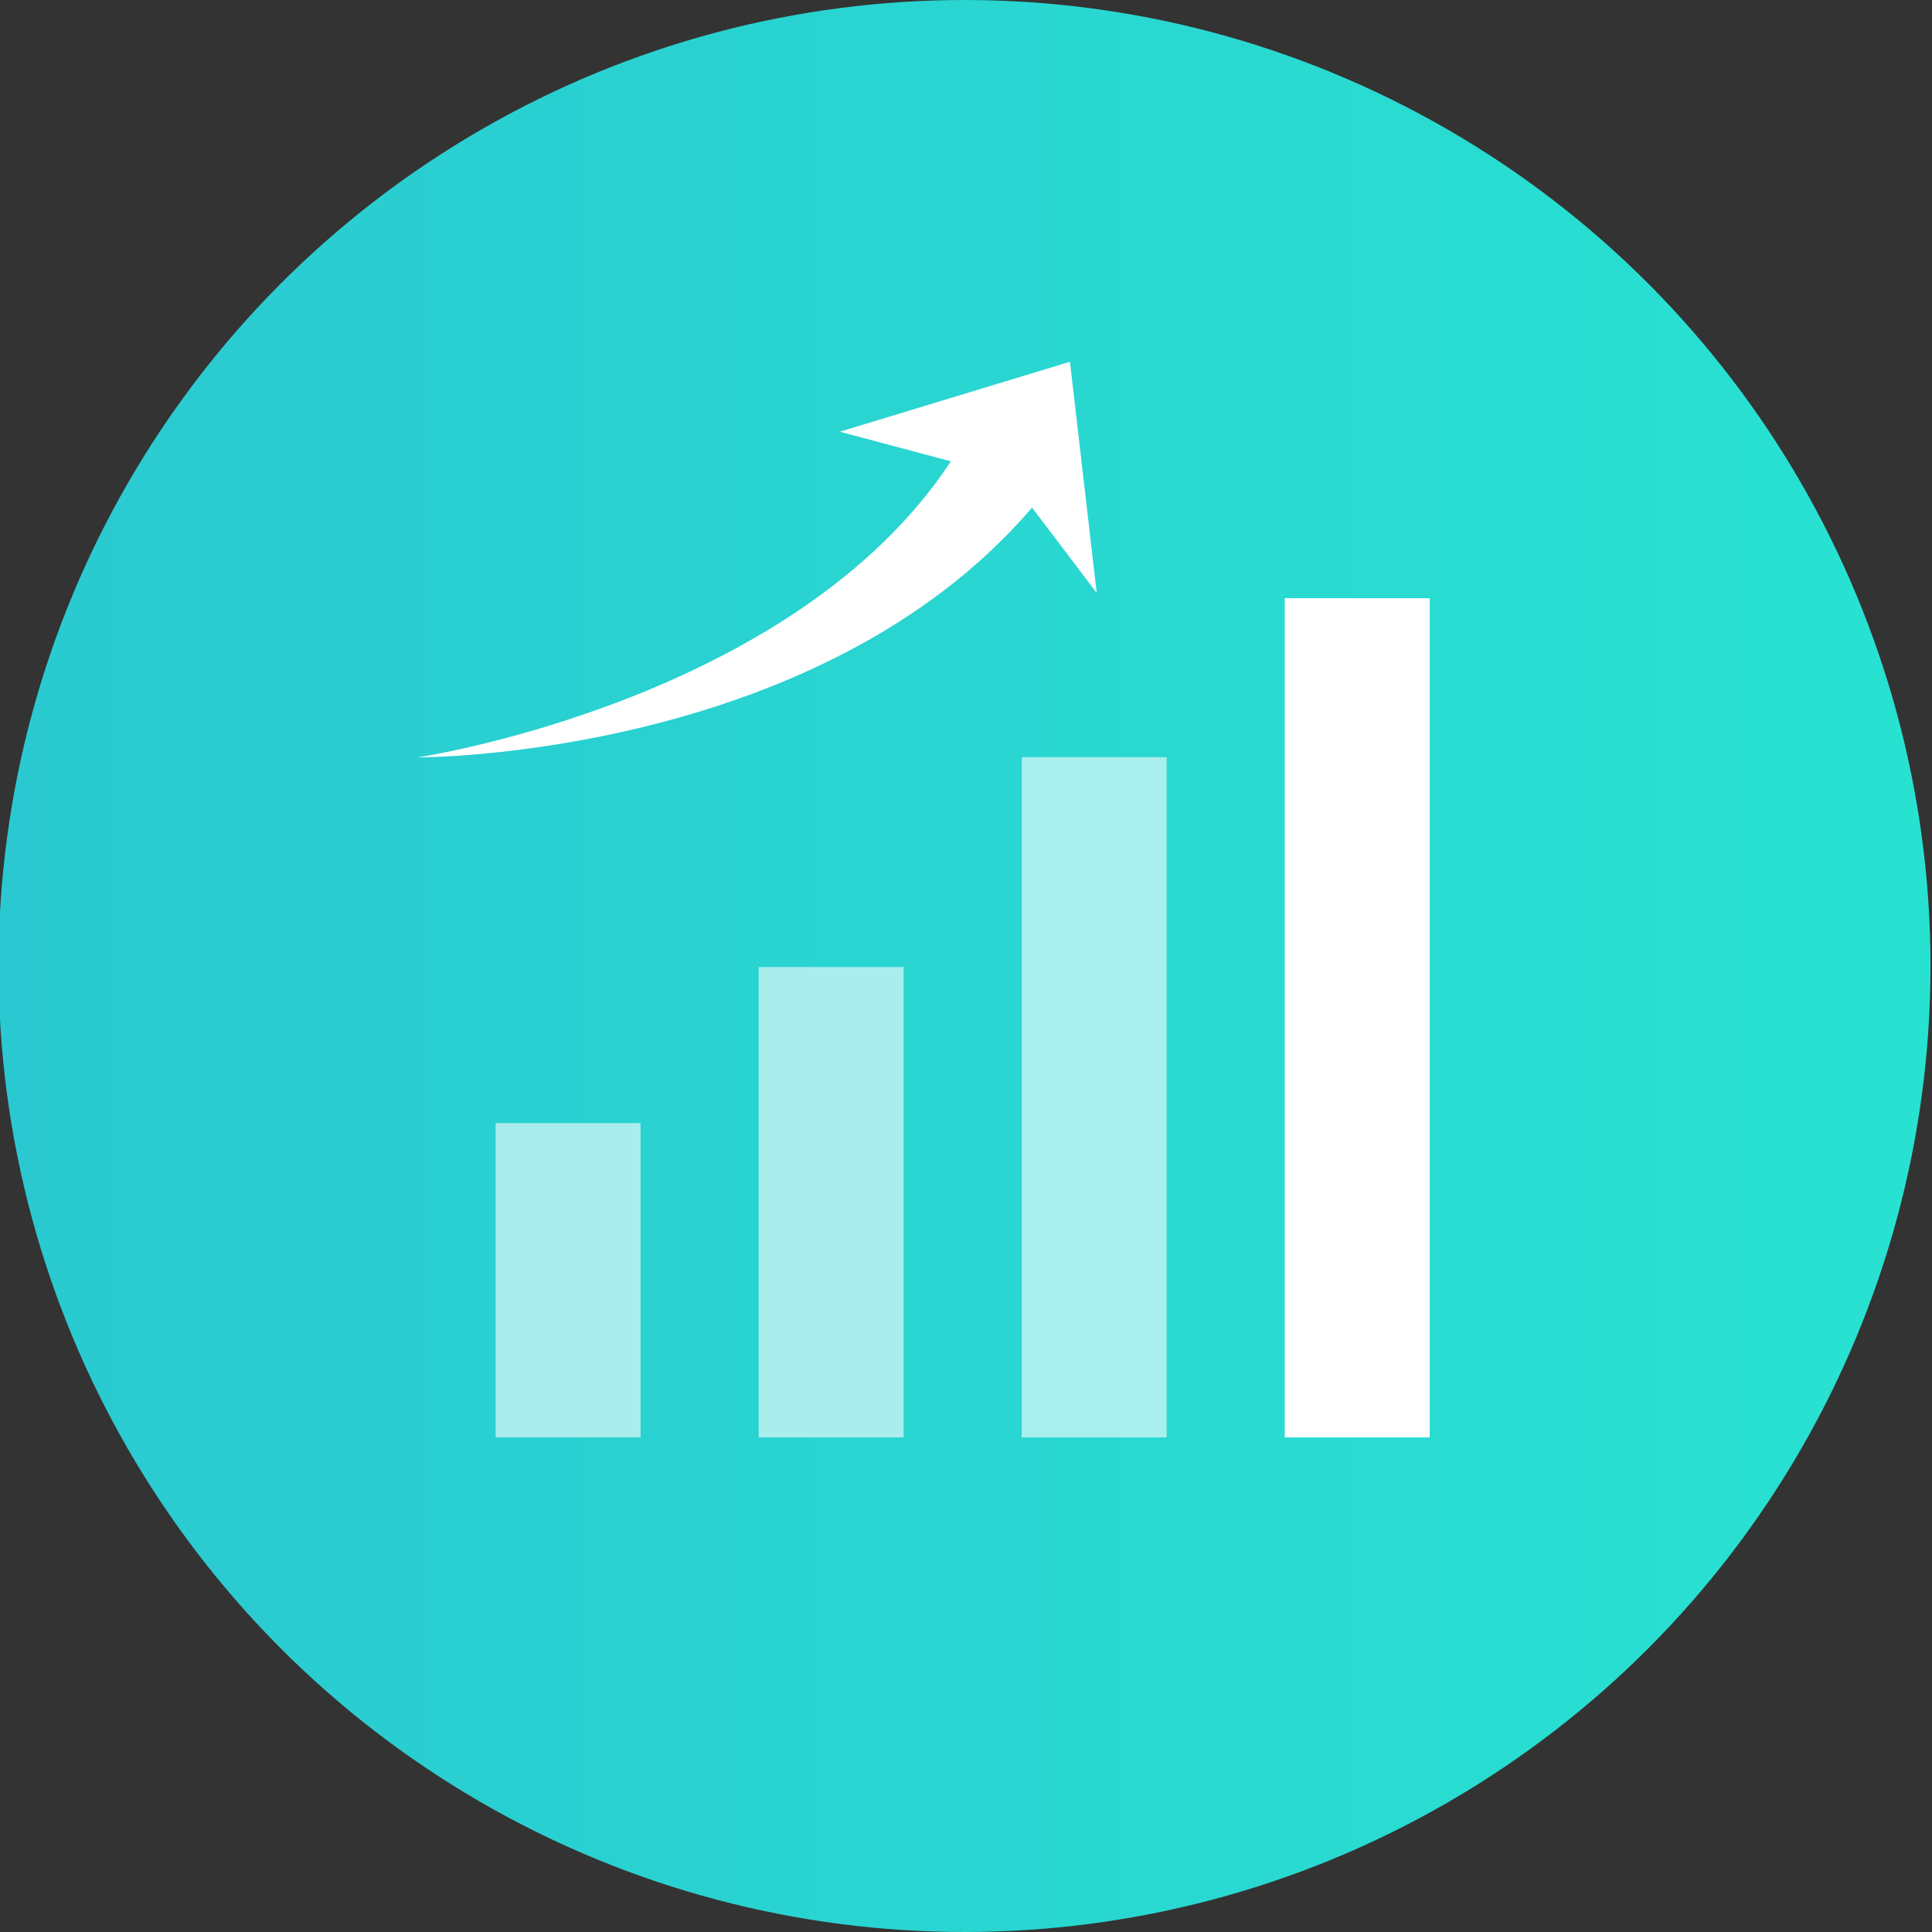
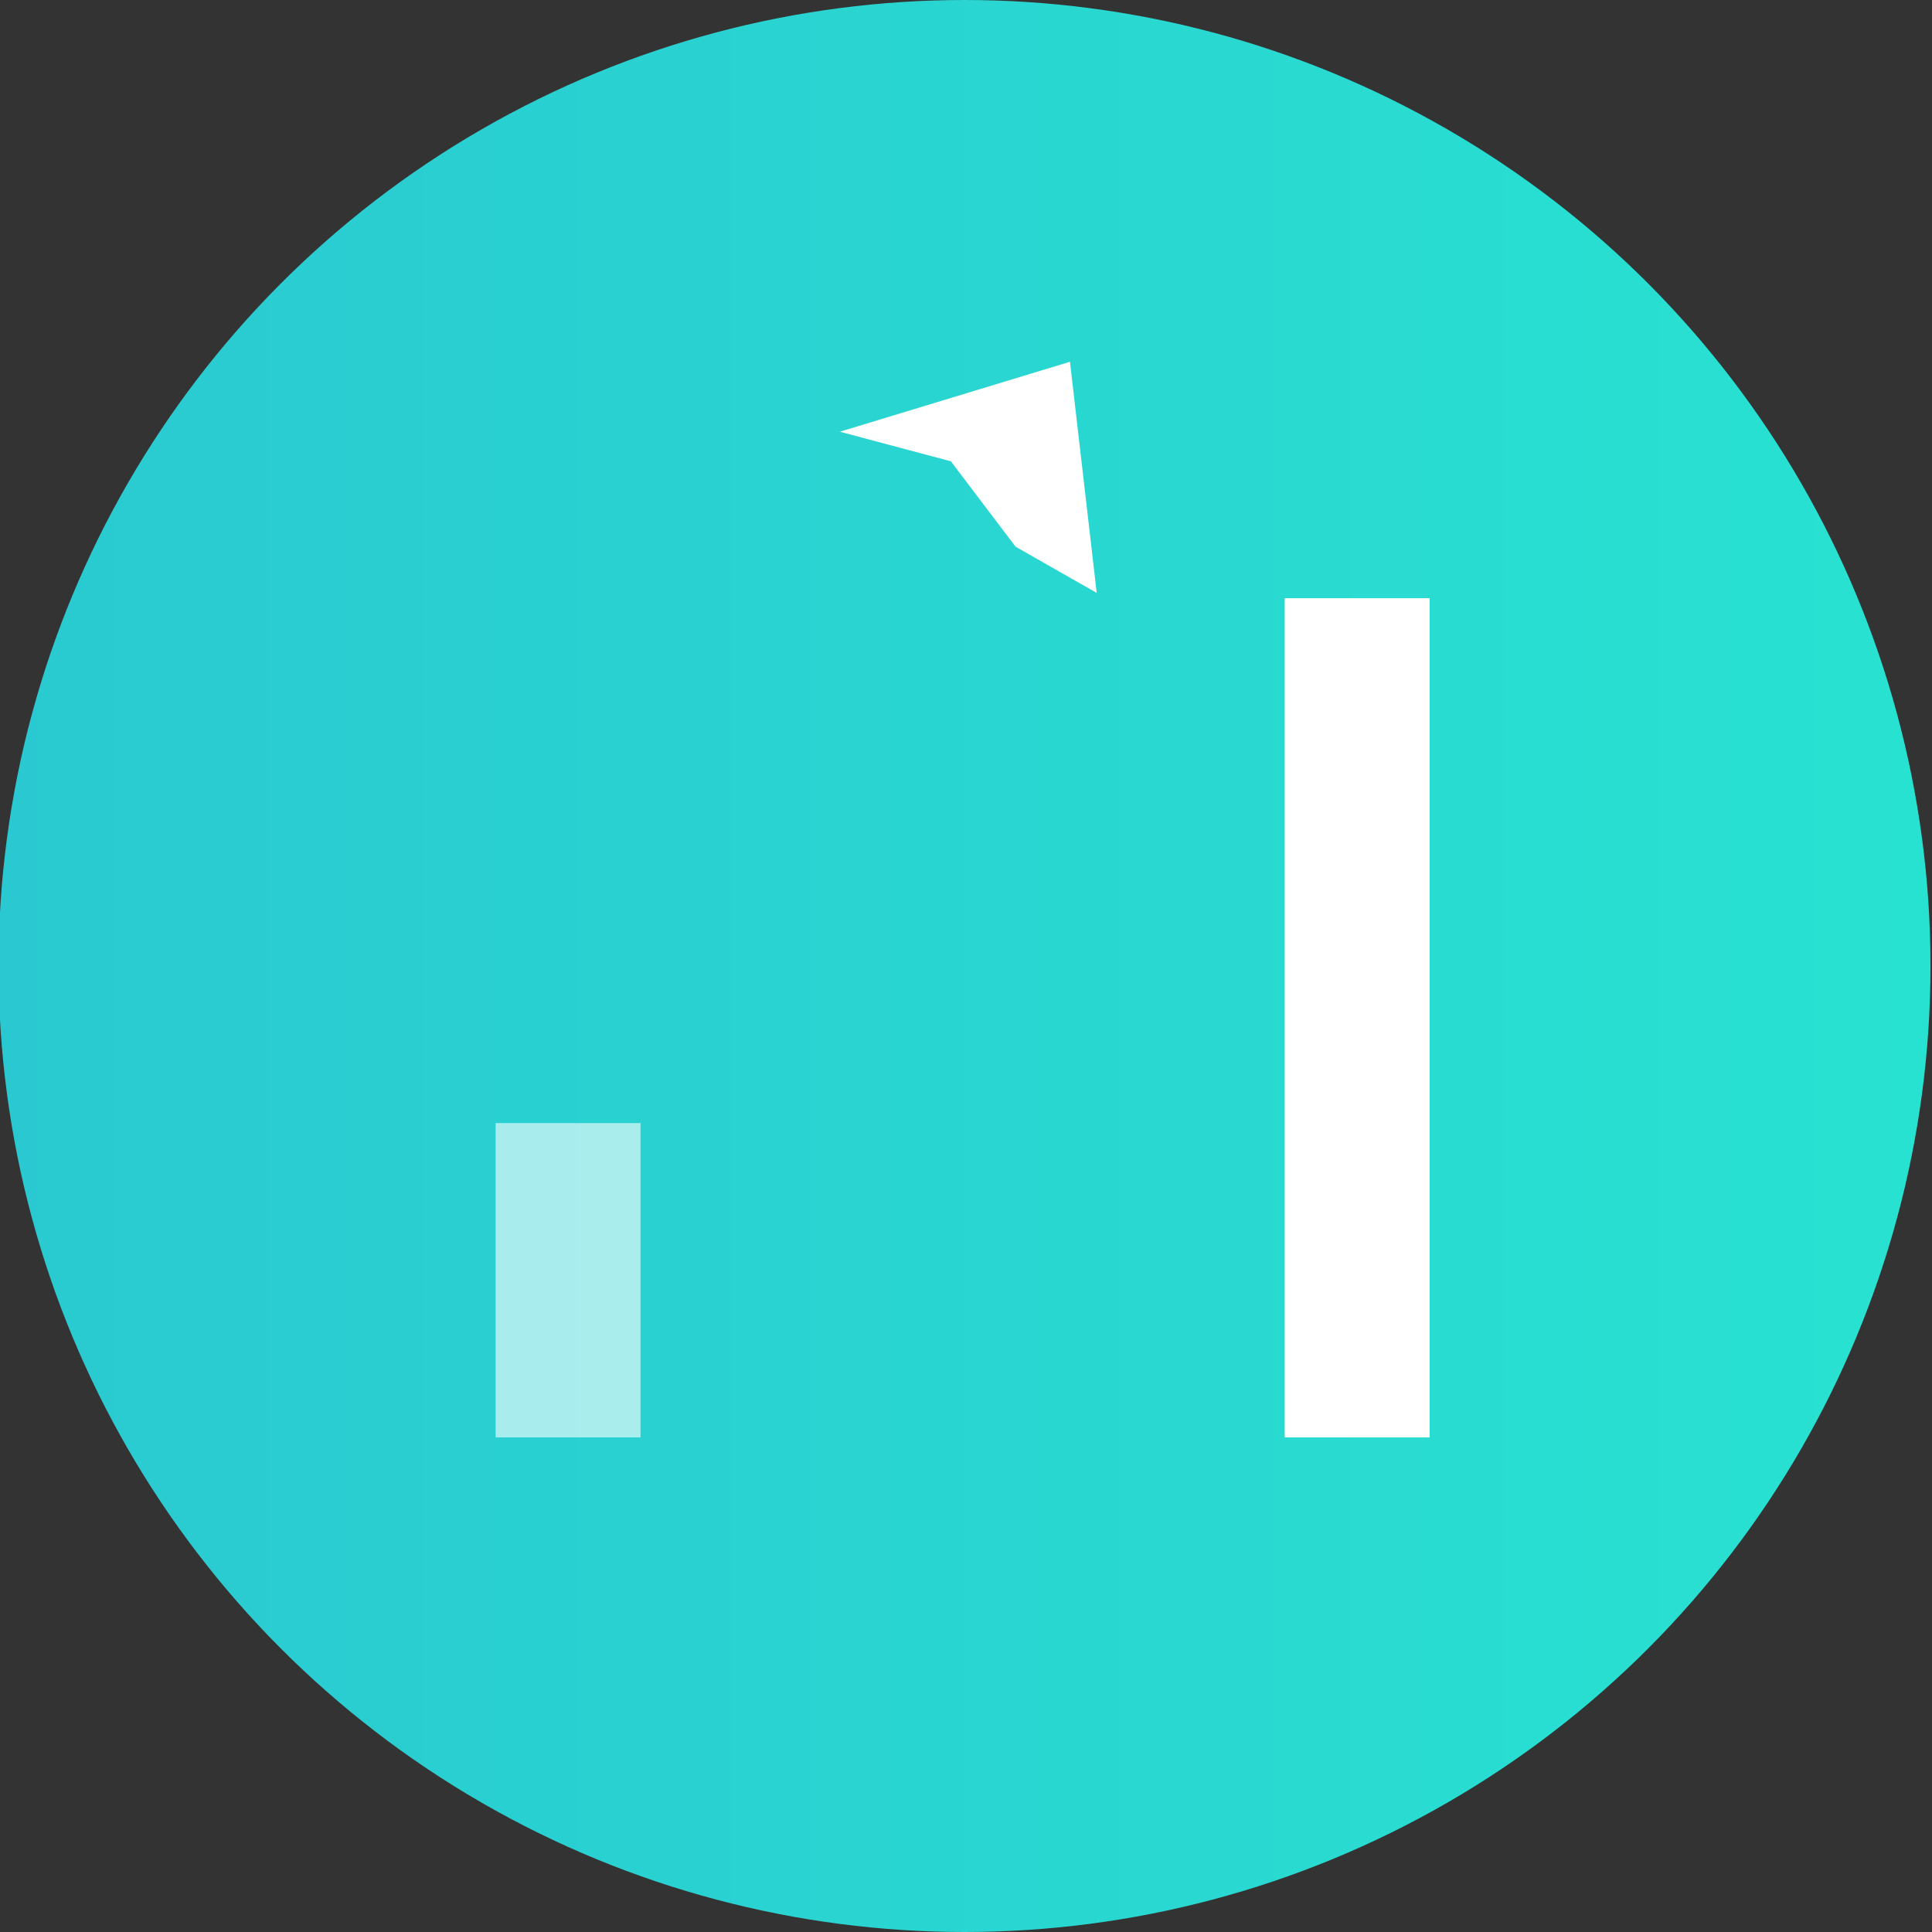
<svg xmlns="http://www.w3.org/2000/svg" id="_レイヤー_1" data-name="レイヤー 1" viewBox="0 0 640 640">
  <rect x="0" y="0" width="640" height="640" fill="#333333" stroke="none" />
  <defs>
    <style>
      .cls-1, .cls-2 {
        fill: #fff;
      }

      .cls-2 {
        opacity: .6;
      }

      .cls-3 {
        fill: url(#_名称未設定グラデーション_6);
      }
    </style>
    <linearGradient id="_名称未設定グラデーション_6" data-name="名称未設定グラデーション 6" x1="639.5" y1="320" x2="-.5" y2="320" gradientUnits="userSpaceOnUse">
      <stop offset="0" stop-color="#28e2d1" />
      <stop offset="1" stop-color="#2ac9d1" />
    </linearGradient>
  </defs>
  <circle class="cls-3" cx="319.5" cy="320" r="320" />
  <g>
-     <rect class="cls-2" x="249.77" y="339.47" width="225.37" height="48.02" transform="translate(725.93 1.03) rotate(90)" />
    <rect class="cls-1" x="310.59" y="313.15" width="278" height="48.02" transform="translate(786.75 -112.43) rotate(90)" />
    <rect class="cls-2" x="136.11" y="400.09" width="104.13" height="48.02" transform="translate(612.28 235.92) rotate(90)" />
-     <rect class="cls-2" x="197.4" y="374.24" width="155.82" height="48.02" transform="translate(673.57 122.94) rotate(90)" />
-     <path class="cls-1" d="m363.3,196.41l-8.86-76.57-76.23,23.17,36.78,9.8c-52.2,79.45-176.58,98.08-176.58,98.08,0,0,132.25.51,203.47-82.75l21.42,28.28Z" />
+     <path class="cls-1" d="m363.3,196.41l-8.86-76.57-76.23,23.17,36.78,9.8l21.42,28.28Z" />
  </g>
</svg>